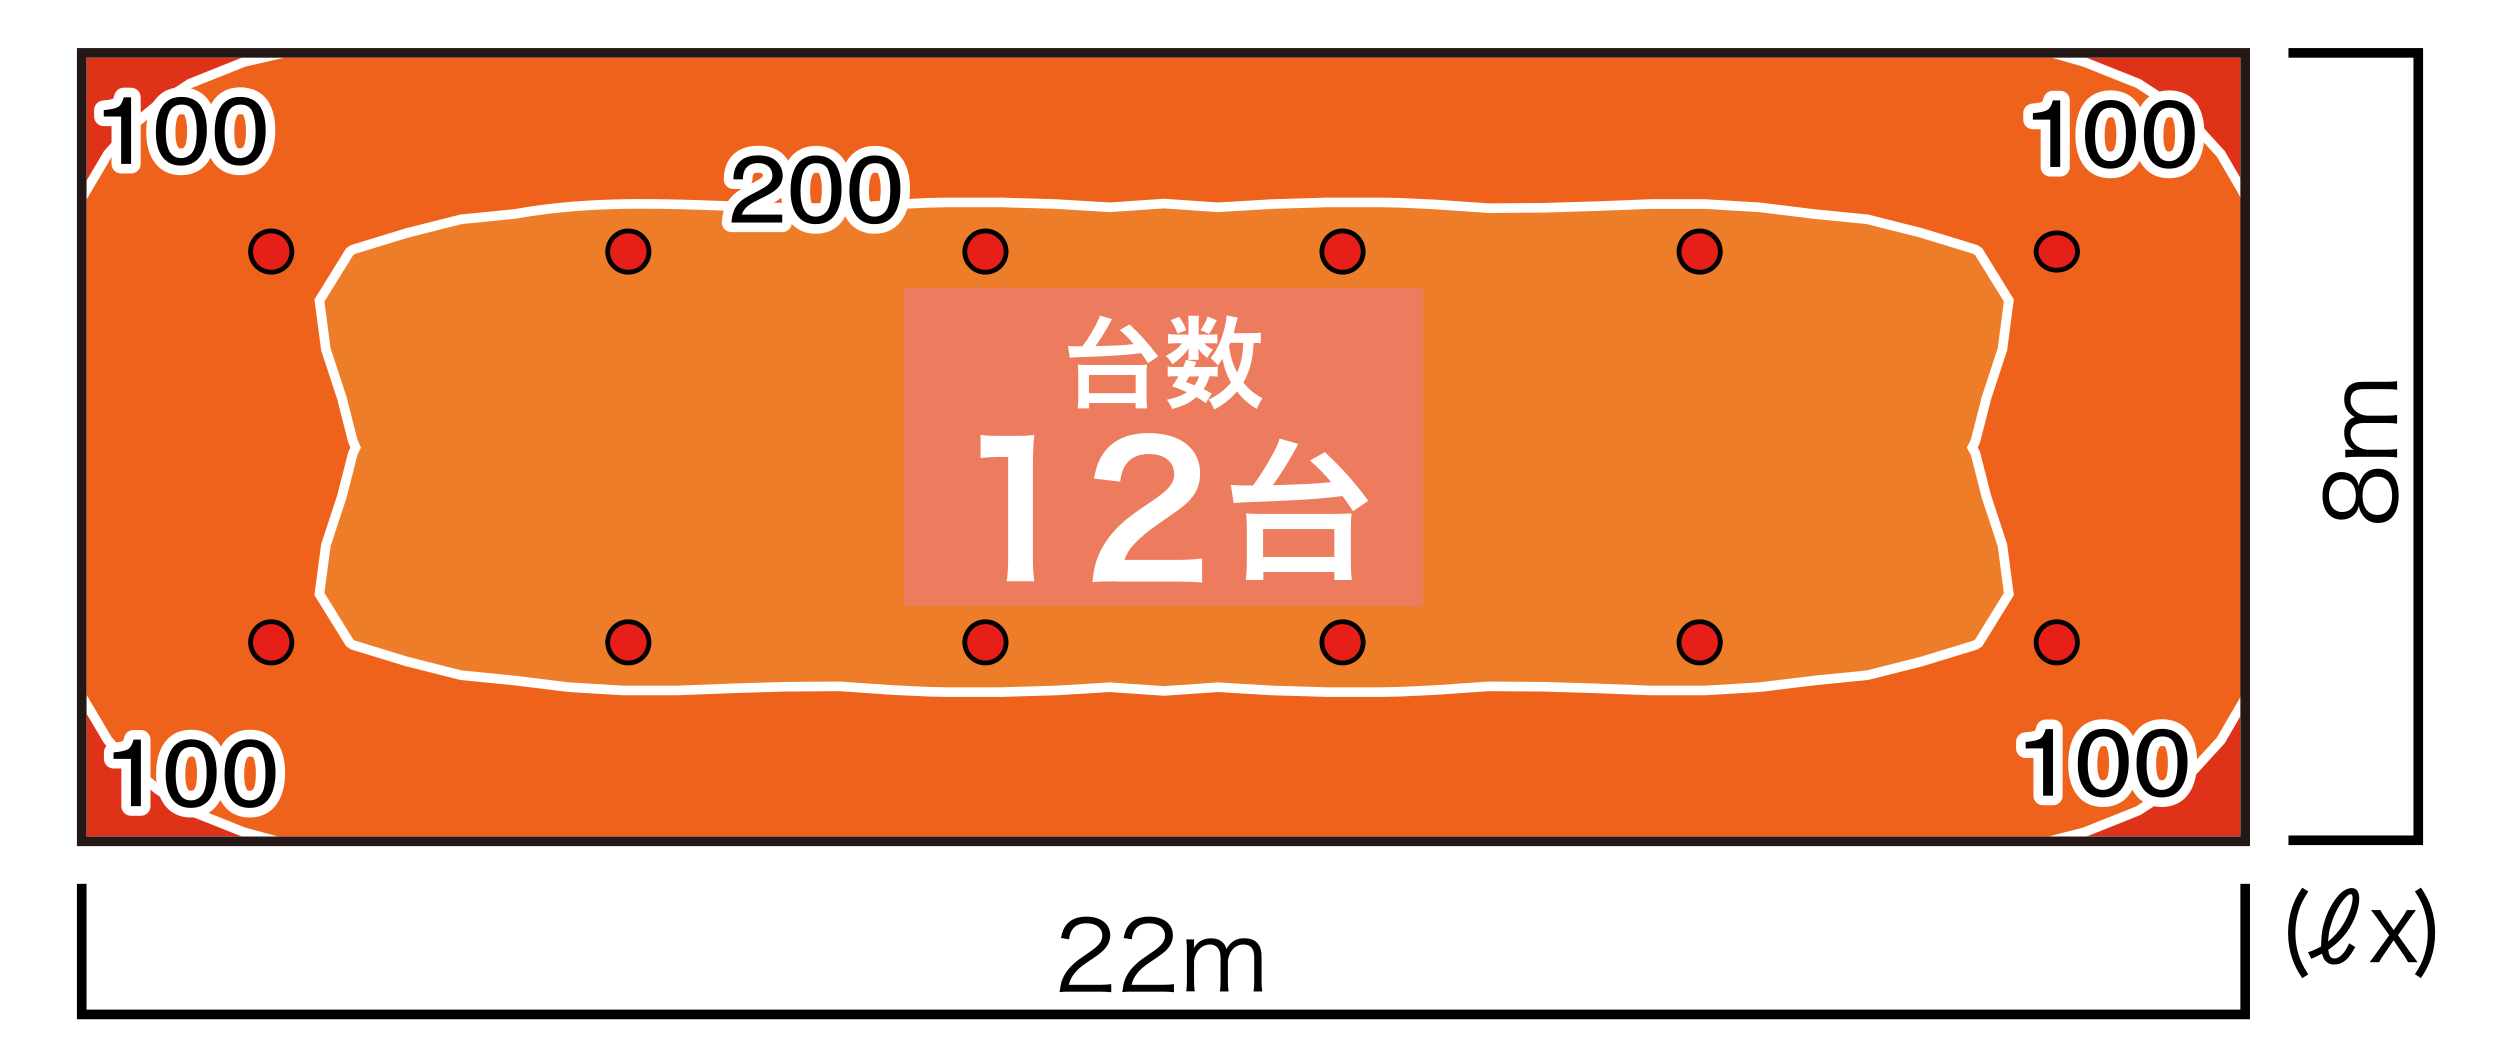
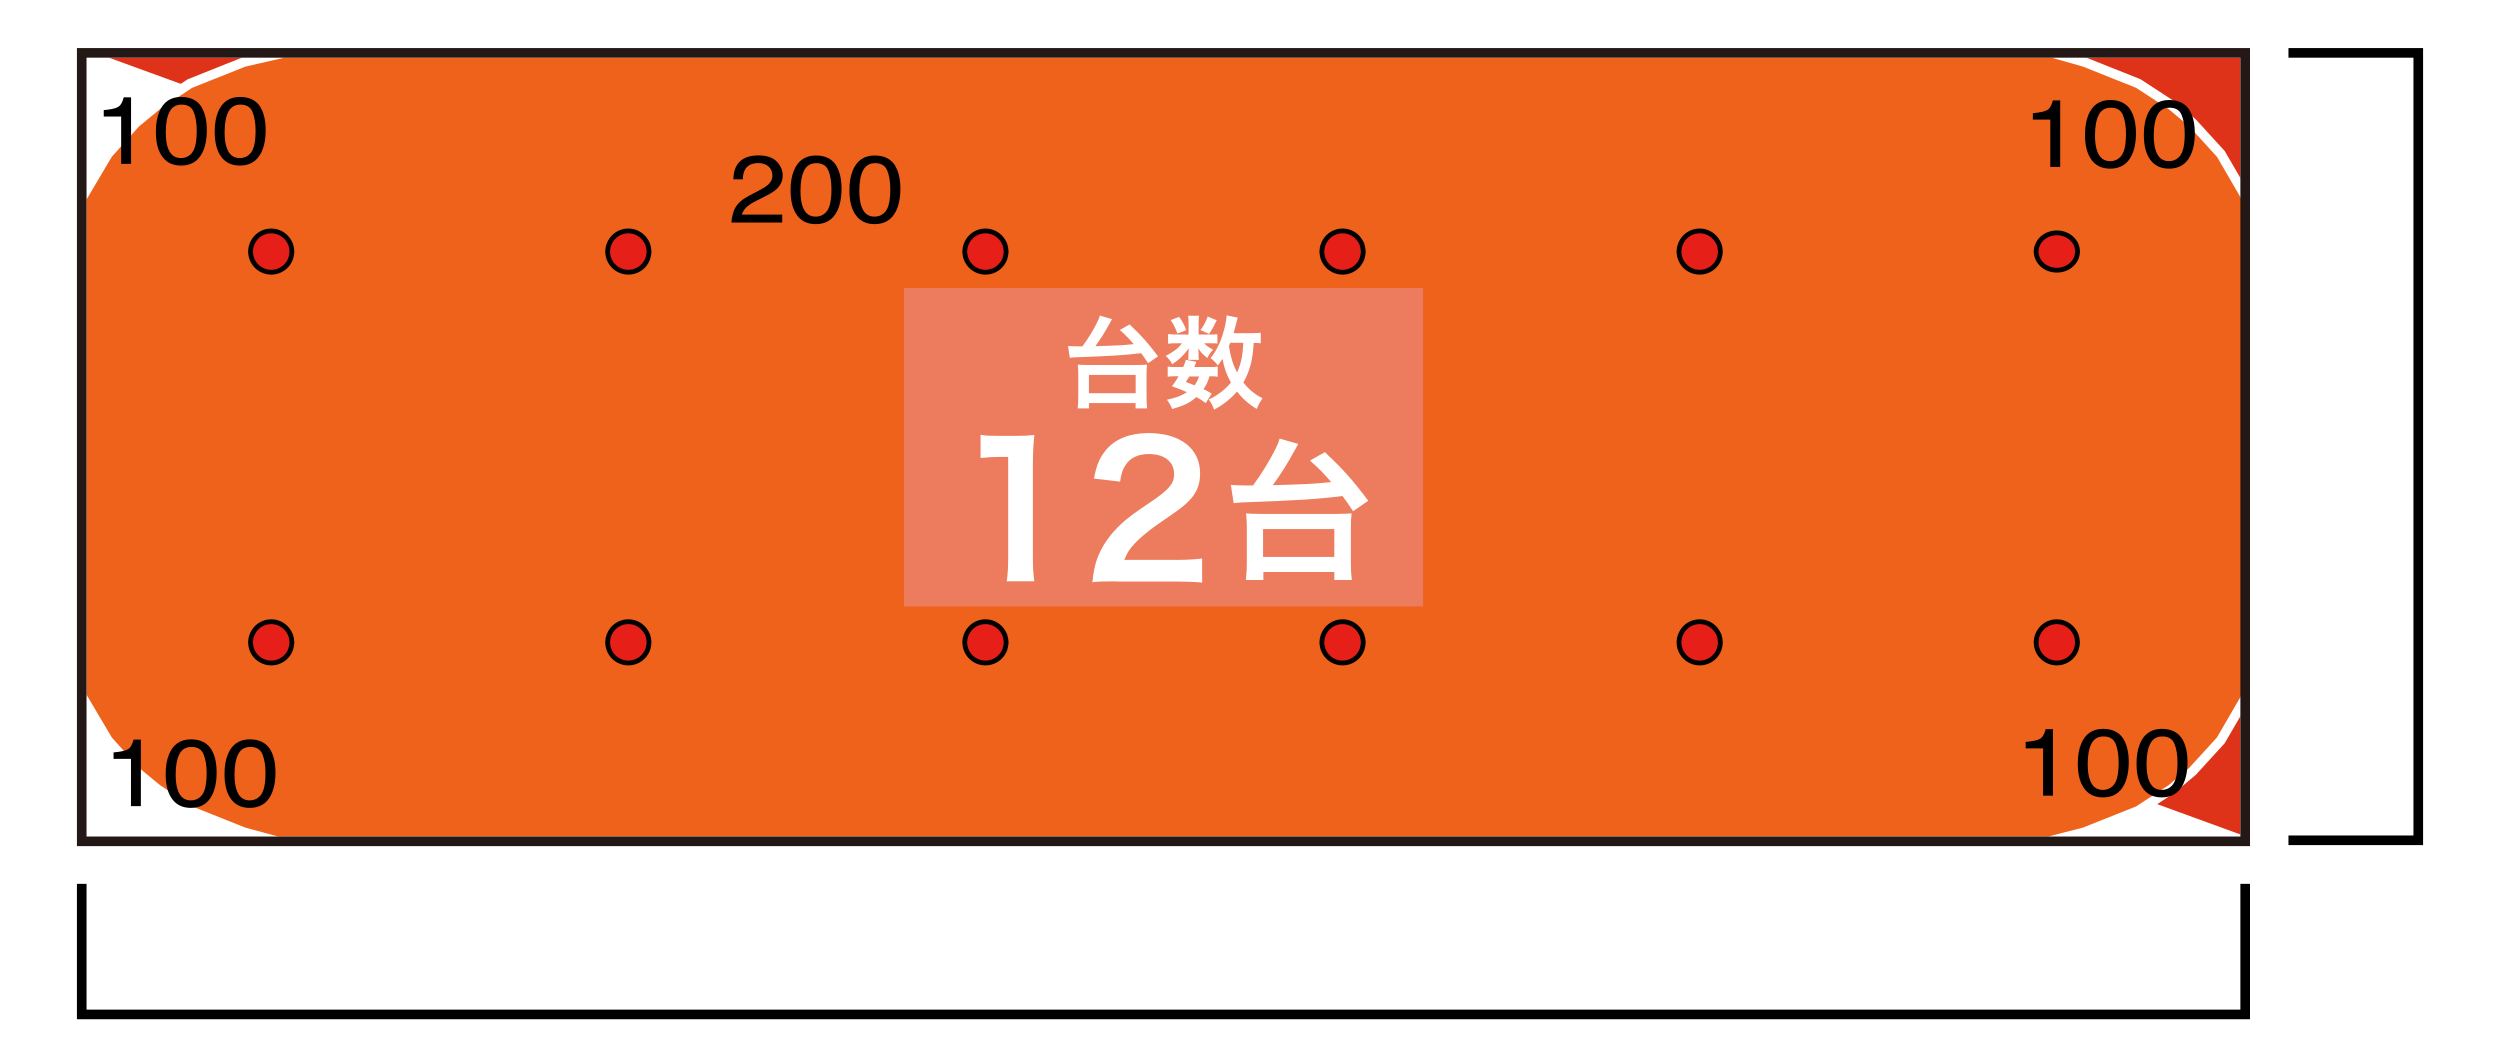
<svg xmlns="http://www.w3.org/2000/svg" viewBox="0 0 260 110">
  <defs>
    <style>.c{stroke:#fff;stroke-linecap:round;stroke-linejoin:round;stroke-width:2px}.c,.h{fill:#fff}.i,.j{stroke:#000}.i{fill:#e61f19;stroke-width:.5px}.j{fill:none}</style>
  </defs>
  <g style="isolation:isolate">
    <g id="a">
      <path d="M0 0h260v110H0z" class="h" />
-       <path d="M8.5 5.5h225v82H8.5z" style="fill:#de3219;stroke-miterlimit:10;stroke:#fff" />
+       <path d="M8.5 5.5h225v82z" style="fill:#de3219;stroke-miterlimit:10;stroke:#fff" />
      <path d="m213.43 5.5 3.34.95 5.62 2.24 3.43 2.24 2.2 1.85 2.95 3.23 2.67 4.6v51.78l-2.67 4.6-2.95 3.23-2.2 1.85-3.43 2.24-5.62 2.24-3.7.95H28.88l-3.51-.95-5.62-2.24-3.39-2.24-2.24-1.85-2.9-3.23-2.72-4.6V20.61l2.72-4.6 2.9-3.23 2.24-1.85 3.39-2.24 5.62-2.24 4.14-.95h183.92z" style="stroke-miterlimit:10;stroke:#fff;fill:#ee621c" />
-       <path d="m96.57 21.09 2-.04h5.62l1.19.04 4.43.13 5.62.34 5.62-.39 5.62.39 5.67-.34 4.43-.13 1.19-.04h5.62l2 .04 3.62.17 5.62.39 5.62-.04 5.62-.17 5.62-.22h5.62l5.67.34 5.62.69 5.62.56 5.62 1.42 5.62 1.72.33.22 3.14 5.08-.67 5.08-1.67 5.08-1.14 4.48-.33.65.33.6 1.14 4.48 1.67 5.08.67 5.08-3.14 5.08-.33.22-5.62 1.72-5.62 1.42-5.62.56-5.62.69-5.67.34h-5.62l-5.62-.22-5.62-.17-5.62-.04-5.62.39-3.62.17-2 .04h-5.62l-1.19-.04-4.43-.13-5.67-.34-5.62.39-5.62-.39-5.62.34-4.43.13-1.19.04h-5.62l-2-.04-3.62-.17-5.62-.39-5.62.04-5.67.17-5.62.22H64.8l-5.62-.34-5.62-.69-5.62-.56-5.62-1.42-5.62-1.72-.33-.22-3.15-5.08.67-5.08 1.67-5.08 1.14-4.48.29-.6-.29-.65-1.14-4.48-1.67-5.08-.67-5.08 3.15-5.08.33-.22 5.62-1.72 5.62-1.42 5.62-.56c13.62-2.44 26.07.34 39.41-.99l3.62-.17Z" style="fill:#ee7d2a;stroke-miterlimit:10;stroke:#fff" />
      <path d="m30.36 26.17-.04-.38-.09-.36c-.84-2.05-3.67-1.81-4.14.36l-.04.38.04.36a2.15 2.15 0 0 0 4.14.36l.09-.36.04-.36ZM67.5 26.17l-.04-.38-.09-.36c-.84-2.05-3.67-1.81-4.14.36l-.04.38.04.36a2.15 2.15 0 0 0 4.14.36l.09-.36.04-.36ZM104.64 26.17l-.04-.38-.09-.36c-.84-2.05-3.67-1.81-4.14.36l-.04.38.04.36a2.15 2.15 0 0 0 4.14.36l.09-.36.04-.36ZM141.78 26.17l-.04-.38-.09-.36c-.84-2.05-3.67-1.81-4.14.36l-.04.38.04.36a2.15 2.15 0 0 0 4.14.36l.09-.36.04-.36ZM178.92 26.17l-.04-.38-.09-.36c-.84-2.05-3.67-1.81-4.14.36l-.04.38.04.36a2.15 2.15 0 0 0 4.14.36l.09-.36.04-.36ZM216.07 26.16l-.04-.34-.09-.33c-.84-1.85-3.68-1.63-4.15.33l-.04.34.04.33c.45 1.97 3.32 2.19 4.15.33l.09-.33.04-.33ZM30.36 66.81l-.04-.38-.09-.36c-.84-2.05-3.67-1.81-4.14.36l-.04.38.04.36a2.15 2.15 0 0 0 4.14.36l.09-.36.04-.36ZM67.5 66.81l-.04-.38-.09-.36c-.84-2.05-3.67-1.81-4.14.36l-.04.38.04.36a2.15 2.15 0 0 0 4.14.36l.09-.36.04-.36ZM104.64 66.81l-.04-.38-.09-.36c-.84-2.05-3.67-1.81-4.14.36l-.04.38.04.36a2.15 2.15 0 0 0 4.14.36l.09-.36.04-.36ZM141.78 66.81l-.04-.38-.09-.36c-.84-2.05-3.67-1.81-4.14.36l-.04.38.04.36a2.15 2.15 0 0 0 4.14.36l.09-.36.04-.36ZM178.92 66.81l-.04-.38-.09-.36c-.84-2.05-3.67-1.81-4.14.36l-.04.38.04.36a2.15 2.15 0 0 0 4.14.36l.09-.36.04-.36ZM216.06 66.81l-.04-.38-.09-.36c-.84-2.05-3.67-1.81-4.14.36l-.04.38.04.36a2.15 2.15 0 0 0 4.14.36l.09-.36.04-.36Z" class="i" />
-       <path d="M10.79 12.12v-.67c.7-.06 1.19-.16 1.46-.31.28-.14.48-.48.62-1.02h.76v6.92H12.6v-4.92h-1.81ZM20.99 11.2c.34.57.52 1.36.52 2.35 0 .94-.16 1.73-.47 2.34-.45.89-1.19 1.33-2.21 1.33-.92 0-1.61-.36-2.06-1.09-.38-.6-.56-1.42-.56-2.44 0-.79.11-1.47.34-2.03.42-1.05 1.19-1.58 2.29-1.58 1 0 1.72.37 2.16 1.11Zm-.98 4.63c.3-.4.45-1.15.45-2.24 0-.79-.11-1.44-.32-1.95s-.63-.76-1.25-.76c-.57 0-.99.24-1.25.73s-.4 1.2-.4 2.14c0 .71.08 1.28.25 1.71.26.66.7.98 1.32.98.5 0 .9-.2 1.2-.6ZM27.11 11.2c.34.57.52 1.36.52 2.35 0 .94-.16 1.73-.47 2.34-.45.89-1.19 1.33-2.21 1.33-.92 0-1.61-.36-2.06-1.09-.38-.6-.56-1.42-.56-2.44 0-.79.11-1.47.34-2.03.42-1.05 1.19-1.58 2.29-1.58 1 0 1.72.37 2.16 1.11Zm-.98 4.63c.3-.4.45-1.15.45-2.24 0-.79-.11-1.44-.32-1.95s-.63-.76-1.25-.76c-.57 0-.99.24-1.25.73s-.4 1.2-.4 2.14c0 .71.08 1.28.25 1.71.26.66.7.98 1.32.98.5 0 .9-.2 1.2-.6ZM11.81 78.92v-.67c.7-.06 1.19-.16 1.46-.31.28-.14.48-.48.62-1.02h.76v6.92h-1.03v-4.92h-1.81ZM22.01 78c.34.57.52 1.36.52 2.35 0 .94-.16 1.72-.47 2.34-.45.89-1.19 1.33-2.21 1.33-.92 0-1.61-.36-2.06-1.09-.38-.6-.56-1.42-.56-2.43 0-.79.11-1.47.34-2.03.42-1.05 1.19-1.58 2.29-1.58 1 0 1.72.37 2.16 1.11Zm-.97 4.63c.3-.4.45-1.15.45-2.24 0-.79-.11-1.44-.32-1.95-.22-.51-.63-.76-1.25-.76-.57 0-.99.24-1.25.73s-.4 1.2-.4 2.14c0 .71.08 1.28.25 1.71.26.66.7.98 1.32.98.5 0 .9-.2 1.2-.6ZM28.13 78c.34.57.52 1.36.52 2.35 0 .94-.16 1.72-.47 2.34-.45.89-1.19 1.33-2.21 1.33-.92 0-1.61-.36-2.06-1.09-.38-.6-.56-1.42-.56-2.43 0-.79.11-1.47.34-2.03.42-1.05 1.19-1.58 2.29-1.58 1 0 1.72.37 2.16 1.11Zm-.97 4.63c.3-.4.45-1.15.45-2.24 0-.79-.11-1.44-.32-1.95-.22-.51-.63-.76-1.25-.76-.57 0-.99.24-1.25.73s-.4 1.2-.4 2.14c0 .71.08 1.28.25 1.71.26.66.7.98 1.32.98.5 0 .9-.2 1.2-.6ZM210.67 77.83v-.67c.7-.06 1.19-.16 1.46-.31.28-.14.48-.48.62-1.02h.76v6.92h-1.03v-4.92h-1.81ZM220.87 76.91c.34.57.52 1.36.52 2.35 0 .94-.16 1.72-.47 2.34-.45.89-1.19 1.33-2.21 1.33-.92 0-1.61-.36-2.06-1.09-.38-.6-.56-1.42-.56-2.43 0-.79.11-1.47.34-2.03.42-1.05 1.19-1.58 2.29-1.58 1 0 1.71.37 2.16 1.11Zm-.98 4.63c.3-.4.45-1.15.45-2.24 0-.79-.11-1.44-.32-1.95-.21-.51-.63-.76-1.25-.76-.57 0-.99.24-1.25.73s-.4 1.2-.4 2.14c0 .71.08 1.28.25 1.71.26.66.7.98 1.32.98.5 0 .9-.2 1.2-.6ZM226.98 76.91c.34.57.52 1.36.52 2.35 0 .94-.16 1.72-.47 2.34-.45.89-1.19 1.33-2.21 1.33-.92 0-1.61-.36-2.06-1.09-.38-.6-.56-1.42-.56-2.43 0-.79.11-1.47.34-2.03.42-1.05 1.19-1.58 2.29-1.58 1 0 1.71.37 2.16 1.11Zm-.97 4.63c.3-.4.45-1.15.45-2.24 0-.79-.11-1.44-.32-1.95-.21-.51-.63-.76-1.25-.76-.57 0-.99.24-1.25.73s-.4 1.2-.4 2.14c0 .71.08 1.28.25 1.71.26.66.7.98 1.32.98.5 0 .9-.2 1.2-.6ZM211.42 12.44v-.67c.7-.06 1.19-.16 1.46-.31.28-.14.48-.48.62-1.02h.76v6.92h-1.03v-4.92h-1.81ZM221.62 11.52c.34.57.52 1.36.52 2.35 0 .94-.16 1.73-.47 2.34-.45.89-1.19 1.33-2.21 1.33-.92 0-1.61-.36-2.06-1.09-.38-.6-.56-1.42-.56-2.44 0-.79.11-1.47.34-2.03.42-1.05 1.19-1.58 2.29-1.58 1 0 1.71.37 2.16 1.11Zm-.97 4.63c.3-.4.45-1.15.45-2.24 0-.79-.11-1.44-.32-1.95-.21-.51-.63-.76-1.25-.76-.57 0-.99.24-1.25.73s-.4 1.2-.4 2.14c0 .71.08 1.28.25 1.71.26.66.7.98 1.32.98.5 0 .9-.2 1.2-.6ZM227.74 11.52c.34.57.52 1.36.52 2.35 0 .94-.16 1.73-.47 2.34-.45.89-1.19 1.33-2.21 1.33-.92 0-1.61-.36-2.06-1.09-.38-.6-.56-1.42-.56-2.44 0-.79.11-1.47.34-2.03.42-1.05 1.19-1.58 2.29-1.58 1 0 1.71.37 2.16 1.11Zm-.98 4.63c.3-.4.45-1.15.45-2.24 0-.79-.11-1.44-.32-1.95-.21-.51-.63-.76-1.25-.76-.57 0-.99.24-1.25.73s-.4 1.2-.4 2.14c0 .71.08 1.28.25 1.71.26.66.7.98 1.32.98.5 0 .9-.2 1.2-.6ZM76.5 21.57c.24-.44.7-.85 1.39-1.21l1.03-.54c.46-.24.79-.45.97-.62.29-.27.44-.58.44-.92 0-.4-.13-.73-.4-.96-.27-.24-.63-.36-1.07-.36-.66 0-1.12.23-1.38.68-.14.24-.21.58-.23 1.01h-.98c.01-.6.13-1.1.37-1.48.42-.67 1.16-1.01 2.22-1.01.88 0 1.52.22 1.93.65.41.43.61.91.61 1.44 0 .56-.22 1.03-.65 1.43-.25.23-.7.51-1.35.83l-.74.37c-.35.17-.63.34-.83.5-.36.28-.58.59-.68.94h4.2v.82h-5.28c.04-.6.17-1.12.41-1.56ZM87 17.29c.34.57.52 1.36.52 2.35 0 .94-.16 1.73-.47 2.34-.45.89-1.19 1.33-2.21 1.33-.92 0-1.61-.36-2.06-1.09-.38-.6-.56-1.42-.56-2.44 0-.79.11-1.47.34-2.03.42-1.05 1.19-1.58 2.29-1.58 1 0 1.72.37 2.16 1.11Zm-.98 4.63c.3-.4.45-1.15.45-2.24 0-.79-.11-1.44-.32-1.95s-.63-.76-1.25-.76c-.57 0-.99.24-1.25.73s-.4 1.2-.4 2.14c0 .71.08 1.28.25 1.71.26.66.7.98 1.32.98.5 0 .9-.2 1.2-.6ZM93.12 17.29c.34.57.52 1.36.52 2.35 0 .94-.16 1.73-.47 2.34-.45.89-1.19 1.33-2.21 1.33-.92 0-1.61-.36-2.06-1.09-.38-.6-.56-1.42-.56-2.44 0-.79.11-1.47.34-2.03.42-1.05 1.19-1.58 2.29-1.58 1 0 1.72.37 2.16 1.11Zm-.98 4.63c.3-.4.45-1.15.45-2.24 0-.79-.11-1.44-.32-1.95s-.63-.76-1.25-.76c-.57 0-.99.24-1.25.73s-.4 1.2-.4 2.14c0 .71.08 1.28.25 1.71.26.66.7.98 1.32.98.5 0 .9-.2 1.2-.6Z" class="c" />
      <path d="M10.79 12.12v-.67c.7-.06 1.19-.16 1.46-.31.28-.14.48-.48.62-1.02h.76v6.92H12.6v-4.92h-1.81ZM20.99 11.2c.34.57.52 1.36.52 2.35 0 .94-.16 1.73-.47 2.34-.45.89-1.19 1.33-2.21 1.33-.92 0-1.61-.36-2.06-1.09-.38-.6-.56-1.42-.56-2.44 0-.79.11-1.47.34-2.03.42-1.05 1.19-1.58 2.29-1.58 1 0 1.72.37 2.16 1.11Zm-.98 4.63c.3-.4.45-1.15.45-2.24 0-.79-.11-1.44-.32-1.95s-.63-.76-1.25-.76c-.57 0-.99.24-1.25.73s-.4 1.2-.4 2.14c0 .71.08 1.28.25 1.71.26.66.7.98 1.32.98.5 0 .9-.2 1.2-.6ZM27.11 11.2c.34.57.52 1.36.52 2.35 0 .94-.16 1.73-.47 2.34-.45.89-1.19 1.33-2.21 1.33-.92 0-1.61-.36-2.06-1.09-.38-.6-.56-1.42-.56-2.44 0-.79.11-1.47.34-2.03.42-1.05 1.19-1.58 2.29-1.58 1 0 1.72.37 2.16 1.11Zm-.98 4.63c.3-.4.45-1.15.45-2.24 0-.79-.11-1.44-.32-1.95s-.63-.76-1.25-.76c-.57 0-.99.24-1.25.73s-.4 1.2-.4 2.14c0 .71.08 1.28.25 1.71.26.66.7.98 1.32.98.5 0 .9-.2 1.2-.6ZM11.81 78.92v-.67c.7-.06 1.19-.16 1.46-.31.28-.14.48-.48.62-1.02h.76v6.92h-1.03v-4.92h-1.81ZM22.01 78c.34.57.52 1.36.52 2.35 0 .94-.16 1.72-.47 2.34-.45.89-1.19 1.33-2.21 1.33-.92 0-1.61-.36-2.06-1.09-.38-.6-.56-1.42-.56-2.43 0-.79.11-1.47.34-2.03.42-1.05 1.19-1.58 2.29-1.58 1 0 1.72.37 2.16 1.11Zm-.97 4.63c.3-.4.45-1.15.45-2.24 0-.79-.11-1.44-.32-1.95-.22-.51-.63-.76-1.25-.76-.57 0-.99.24-1.25.73s-.4 1.2-.4 2.14c0 .71.08 1.28.25 1.71.26.66.7.98 1.32.98.5 0 .9-.2 1.2-.6ZM28.13 78c.34.57.52 1.36.52 2.35 0 .94-.16 1.72-.47 2.34-.45.89-1.19 1.33-2.21 1.33-.92 0-1.61-.36-2.06-1.09-.38-.6-.56-1.42-.56-2.43 0-.79.11-1.47.34-2.03.42-1.05 1.19-1.58 2.29-1.58 1 0 1.72.37 2.16 1.11Zm-.97 4.63c.3-.4.45-1.15.45-2.24 0-.79-.11-1.44-.32-1.95-.22-.51-.63-.76-1.25-.76-.57 0-.99.24-1.25.73s-.4 1.2-.4 2.14c0 .71.08 1.28.25 1.71.26.66.7.98 1.32.98.5 0 .9-.2 1.2-.6ZM210.67 77.83v-.67c.7-.06 1.19-.16 1.46-.31.28-.14.48-.48.62-1.02h.76v6.92h-1.03v-4.92h-1.81ZM220.87 76.91c.34.57.52 1.36.52 2.35 0 .94-.16 1.72-.47 2.34-.45.89-1.19 1.33-2.21 1.33-.92 0-1.61-.36-2.06-1.09-.38-.6-.56-1.42-.56-2.43 0-.79.11-1.47.34-2.03.42-1.05 1.19-1.58 2.29-1.58 1 0 1.71.37 2.16 1.11Zm-.98 4.63c.3-.4.45-1.15.45-2.24 0-.79-.11-1.44-.32-1.95-.21-.51-.63-.76-1.25-.76-.57 0-.99.24-1.25.73s-.4 1.2-.4 2.14c0 .71.08 1.28.25 1.71.26.66.7.98 1.32.98.5 0 .9-.2 1.2-.6ZM226.98 76.91c.34.57.52 1.36.52 2.35 0 .94-.16 1.72-.47 2.34-.45.89-1.19 1.33-2.21 1.33-.92 0-1.61-.36-2.06-1.09-.38-.6-.56-1.42-.56-2.43 0-.79.11-1.47.34-2.03.42-1.05 1.19-1.58 2.29-1.58 1 0 1.71.37 2.16 1.11Zm-.97 4.63c.3-.4.45-1.15.45-2.24 0-.79-.11-1.44-.32-1.95-.21-.51-.63-.76-1.25-.76-.57 0-.99.24-1.25.73s-.4 1.2-.4 2.14c0 .71.08 1.28.25 1.71.26.66.7.98 1.32.98.5 0 .9-.2 1.2-.6ZM211.42 12.44v-.67c.7-.06 1.19-.16 1.46-.31.28-.14.48-.48.62-1.02h.76v6.92h-1.03v-4.92h-1.81ZM221.62 11.52c.34.57.52 1.36.52 2.35 0 .94-.16 1.73-.47 2.34-.45.89-1.19 1.33-2.21 1.33-.92 0-1.61-.36-2.06-1.09-.38-.6-.56-1.42-.56-2.44 0-.79.11-1.47.34-2.03.42-1.05 1.19-1.58 2.29-1.58 1 0 1.71.37 2.16 1.11Zm-.97 4.63c.3-.4.45-1.15.45-2.24 0-.79-.11-1.44-.32-1.95-.21-.51-.63-.76-1.25-.76-.57 0-.99.24-1.25.73s-.4 1.2-.4 2.14c0 .71.08 1.28.25 1.71.26.66.7.98 1.32.98.5 0 .9-.2 1.2-.6ZM227.74 11.52c.34.57.52 1.36.52 2.35 0 .94-.16 1.73-.47 2.34-.45.89-1.19 1.33-2.21 1.33-.92 0-1.61-.36-2.06-1.09-.38-.6-.56-1.42-.56-2.44 0-.79.11-1.47.34-2.03.42-1.05 1.19-1.58 2.29-1.58 1 0 1.71.37 2.16 1.11Zm-.98 4.63c.3-.4.45-1.15.45-2.24 0-.79-.11-1.44-.32-1.95-.21-.51-.63-.76-1.25-.76-.57 0-.99.24-1.25.73s-.4 1.2-.4 2.14c0 .71.08 1.28.25 1.71.26.66.7.98 1.32.98.5 0 .9-.2 1.2-.6ZM76.5 21.57c.24-.44.7-.85 1.39-1.21l1.03-.54c.46-.24.79-.45.97-.62.29-.27.44-.58.44-.92 0-.4-.13-.73-.4-.96-.27-.24-.63-.36-1.07-.36-.66 0-1.12.23-1.38.68-.14.24-.21.58-.23 1.01h-.98c.01-.6.13-1.1.37-1.48.42-.67 1.16-1.01 2.22-1.01.88 0 1.52.22 1.93.65.41.43.61.91.61 1.44 0 .56-.22 1.03-.65 1.43-.25.23-.7.51-1.35.83l-.74.37c-.35.17-.63.34-.83.5-.36.28-.58.59-.68.94h4.2v.82h-5.28c.04-.6.17-1.12.41-1.56ZM87 17.29c.34.57.52 1.36.52 2.35 0 .94-.16 1.73-.47 2.34-.45.89-1.19 1.33-2.21 1.33-.92 0-1.61-.36-2.06-1.09-.38-.6-.56-1.42-.56-2.44 0-.79.11-1.47.34-2.03.42-1.05 1.19-1.58 2.29-1.58 1 0 1.72.37 2.16 1.11Zm-.98 4.63c.3-.4.45-1.15.45-2.24 0-.79-.11-1.44-.32-1.95s-.63-.76-1.25-.76c-.57 0-.99.24-1.25.73s-.4 1.2-.4 2.14c0 .71.08 1.28.25 1.71.26.66.7.98 1.32.98.5 0 .9-.2 1.2-.6ZM93.12 17.29c.34.57.52 1.36.52 2.35 0 .94-.16 1.73-.47 2.34-.45.89-1.19 1.33-2.21 1.33-.92 0-1.61-.36-2.06-1.09-.38-.6-.56-1.42-.56-2.44 0-.79.11-1.47.34-2.03.42-1.05 1.19-1.58 2.29-1.58 1 0 1.72.37 2.16 1.11Zm-.98 4.63c.3-.4.45-1.15.45-2.24 0-.79-.11-1.44-.32-1.95s-.63-.76-1.25-.76c-.57 0-.99.24-1.25.73s-.4 1.2-.4 2.14c0 .71.08 1.28.25 1.71.26.66.7.98 1.32.98.5 0 .9-.2 1.2-.6Z" />
      <path d="M94.01 29.95H148v33.11H94.01z" style="fill:#ed7b5d;mix-blend-mode:multiply;isolation:isolate" />
      <path d="M111.07 35.98c.21.02.62.04 1.04.04h.46c.57-.76 1.19-1.77 1.55-2.53.18-.37.2-.44.26-.67l1.27.37q-.06.12-.22.4c-.49.91-.98 1.68-1.51 2.41 2.29-.06 2.73-.08 3.99-.21-.54-.62-.8-.89-1.45-1.47l1.02-.58c1.24 1.18 1.9 1.91 2.96 3.32l-1.04.71c-.35-.52-.46-.69-.72-1.04-1.81.22-3.16.3-6.81.43-.24.01-.38.02-.61.05l-.19-1.24Zm1.01 6.49c.04-.4.06-.72.06-1.2V38.9c0-.39-.02-.68-.05-.98q.22.03 1.09.04h5.01q.87-.01 1.1-.04c-.04.3-.05.55-.05.98v2.37c0 .49.02.83.06 1.2h-1.2v-.55h-4.84v.55h-1.19Zm1.17-1.58h4.86v-1.9h-4.86v1.9ZM125.94 34.79c.31 0 .55-.01.67-.03v.97c-.16-.02-.35-.03-.67-.03h-.7c.19.23.41.39.92.67-.28.3-.33.37-.61.86-.53-.44-.67-.6-.93-1 .02.22.03.35.03.43v.38c0 .14.01.26.04.39h-1.12c.02-.12.03-.23.03-.35v-.4c0-.09.01-.26.03-.45-.57.77-.9 1.09-1.71 1.65-.23-.39-.35-.54-.68-.87.84-.43 1.33-.81 1.68-1.31h-.57c-.38 0-.64.01-.87.05v-1.01c.24.04.48.05.88.05h1.25v-1.24c0-.33-.01-.5-.05-.71h1.14c-.03.2-.04.38-.04.69v1.26h1.28Zm-.54 7.14c-.39-.3-.54-.4-.98-.64-.66.6-1.28.9-2.51 1.25-.16-.37-.31-.65-.55-.97.95-.2 1.5-.41 2.08-.78-.53-.23-.81-.35-1.55-.62.34-.46.43-.6.68-1.04h-.3c-.38 0-.59.01-.83.05v-1.06c.23.04.44.05.83.05h.79c.1-.24.15-.37.27-.75l1.09.21c-.09.26-.14.34-.22.54h1.66c.37 0 .58-.01.78-.05v1.06c-.22-.04-.4-.05-.85-.05-.21.66-.3.88-.63 1.34.42.2.49.24.85.47l-.61.98Zm-2.77-8.98c.4.58.53.83.74 1.39l-.92.35c-.21-.59-.38-.91-.7-1.4l.89-.34Zm1.07 6.19c-.15.25-.18.3-.37.59.44.16.58.21.89.35.22-.29.37-.57.47-.93h-1Zm2.84-5.83c-.4.81-.47.93-.8 1.42l-.89-.4c.34-.46.57-.89.75-1.41l.94.39Zm4.57 2.39c-.21-.03-.33-.03-.73-.04-.08 1.74-.41 2.97-1.07 4.12.57.72 1.18 1.23 2 1.64-.24.33-.42.65-.61 1.11-.79-.46-1.5-1.09-2.05-1.81-.67.77-1.47 1.41-2.38 1.88-.21-.55-.3-.71-.57-1.05.45-.22.59-.29.83-.45.61-.4 1.08-.82 1.49-1.31-.49-.89-.69-1.47-.88-2.47-.19.29-.26.4-.48.69-.23-.3-.46-.54-.76-.76.65-.82 1.09-1.75 1.42-3.02.14-.49.24-1.12.25-1.43l1.15.23c-.04.13-.06.22-.15.58-.06.27-.16.63-.27 1.04h1.83c.5 0 .73-.01.99-.05v1.1Zm-3.16-.05-.14.33c.17 1.12.39 1.87.84 2.76.41-.88.6-1.77.65-3.09h-1.35ZM104.7 60.46c.11-.74.15-1.48.15-2.47V47.52h-.91c-.7 0-1.25.04-1.96.11v-2.41c.59.1 1.01.11 1.9.11h1.75c.97 0 1.25-.02 1.94-.09-.11 1.12-.15 1.99-.15 3.13v9.61c0 1.01.04 1.69.15 2.47h-2.87ZM116.06 60.46c-1.48 0-1.79.02-2.45.09.11-1.08.25-1.75.49-2.43.51-1.39 1.37-2.6 2.6-3.72.66-.59 1.23-1.03 3.13-2.3 1.75-1.2 2.28-1.82 2.28-2.79 0-1.29-1.01-2.09-2.62-2.09-1.1 0-1.94.38-2.41 1.12-.32.46-.46.87-.59 1.75l-2.72-.32c.27-1.44.61-2.22 1.31-3.04.95-1.1 2.45-1.69 4.35-1.69 3.32 0 5.38 1.6 5.38 4.2 0 1.25-.42 2.17-1.35 3.04-.53.49-.72.65-3.19 2.34-.84.59-1.79 1.39-2.26 1.9-.57.61-.8.99-1.08 1.71h5.32c1.2 0 2.15-.06 2.77-.15v2.51c-.89-.08-1.65-.11-2.87-.11h-6.1ZM128.03 50.43c.32.03.94.06 1.58.06h.7c.86-1.15 1.81-2.71 2.37-3.86.27-.56.3-.67.4-1.02l1.94.56-.34.61c-.75 1.39-1.49 2.56-2.31 3.68 3.49-.1 4.16-.13 6.08-.32-.82-.94-1.22-1.36-2.21-2.24l1.55-.88c1.89 1.79 2.9 2.91 4.51 5.06l-1.58 1.09c-.53-.8-.7-1.06-1.1-1.58-2.75.34-4.82.46-10.39.66-.37.02-.58.03-.93.08l-.29-1.89Zm1.54 9.89c.06-.61.1-1.1.1-1.82v-3.62c0-.59-.03-1.04-.08-1.49q.34.05 1.67.06h7.63q1.33-.02 1.68-.06c-.06.46-.08.83-.08 1.49v3.62c0 .75.03 1.26.1 1.82h-1.82v-.83h-7.38v.83h-1.81Zm1.79-2.4h7.41v-2.9h-7.41v2.9Z" class="h" />
-       <path d="M239.43 101.73c-.58-.89-.82-1.38-1.06-2.1-.27-.81-.41-1.68-.41-2.61s.14-1.8.41-2.61c.24-.71.48-1.2 1.06-2.09l.63.4c-.56.86-.78 1.32-1 2.03-.23.72-.34 1.48-.34 2.27s.11 1.56.34 2.28c.22.71.44 1.17 1 2.03l-.63.4Z" />
-       <path d="M244.96 98.48c-.54.95-.87 1.34-1.34 1.61-.27.15-.55.22-.91.22s-.67-.14-.89-.41c-.15-.17-.22-.34-.33-.72-.41.22-.66.34-1.11.54l-.35-.68c.59-.21.87-.33 1.36-.61.02-1.29.15-2.03.5-3.03.32-.9.87-1.82 1.41-2.38.42-.43.87-.66 1.3-.66.48 0 .76.39.76 1.08 0 .9-.39 2.07-1.02 3.09-.56.89-1.18 1.53-2.2 2.25.09.66.26.9.64.9.26 0 .52-.13.77-.38.29-.29.46-.55.76-1.2l.65.4Zm-1.26-2.35c.57-.94.97-2.03.97-2.7 0-.3-.06-.44-.2-.44-.3 0-.88.65-1.35 1.5-.31.57-.55 1.16-.73 1.8-.16.56-.17.58-.27 1.63.66-.53 1.14-1.08 1.58-1.79ZM250.44 100.07c-.14-.26-.24-.42-.45-.74l-1.06-1.54-1.11 1.63c-.16.22-.24.37-.39.65h-.99c.16-.2.43-.55.65-.88l1.39-1.93-1.29-1.81c-.06-.09-.14-.19-.6-.8h.98c.1.23.2.4.39.67l.98 1.42.97-1.42c.17-.25.3-.47.39-.67h.96c-.23.32-.44.59-.61.83l-1.26 1.78 1.32 1.85q.1.13.72.96h-.99Z" />
-       <path d="M251.78 92.31c.58.89.82 1.38 1.06 2.09.28.81.41 1.68.41 2.61s-.13 1.8-.41 2.61c-.24.72-.48 1.21-1.06 2.1l-.63-.4c.56-.86.78-1.32 1-2.03.23-.72.34-1.48.34-2.28s-.11-1.55-.34-2.27c-.22-.71-.44-1.17-1-2.03l.63-.4ZM111.3 103.13c-.63 0-.78.01-1.1.05.11-.79.14-.95.29-1.33.25-.63.67-1.19 1.3-1.73.35-.3.37-.31 1.53-1.11.99-.67 1.32-1.12 1.32-1.73 0-.76-.64-1.26-1.66-1.26-.66 0-1.15.22-1.45.65-.19.27-.28.51-.35 1.02l-.84-.14c.15-.72.3-1.08.63-1.45.45-.51 1.13-.77 2.01-.77 1.51 0 2.48.76 2.48 1.95 0 .51-.2 1-.59 1.43-.3.34-.56.53-1.7 1.3-.79.53-1.11.81-1.44 1.24-.31.41-.45.68-.57 1.17h3.19c.5 0 .84-.02 1.22-.07v.84c-.4-.04-.73-.06-1.23-.06h-3.04ZM117.82 103.13c-.63 0-.78.01-1.1.05.11-.79.14-.95.29-1.33.25-.63.67-1.19 1.3-1.73.35-.3.37-.31 1.53-1.11.99-.67 1.32-1.12 1.32-1.73 0-.76-.64-1.26-1.66-1.26-.66 0-1.15.22-1.45.65-.19.27-.28.51-.35 1.02l-.84-.14c.15-.72.3-1.08.63-1.45.45-.51 1.13-.77 2.01-.77 1.51 0 2.48.76 2.48 1.95 0 .51-.2 1-.59 1.43-.3.34-.56.53-1.7 1.3-.79.53-1.11.81-1.44 1.24-.31.41-.45.68-.57 1.17h3.19c.5 0 .84-.02 1.22-.07v.84c-.4-.04-.73-.06-1.23-.06h-3.04ZM123.37 103.13c.05-.36.07-.66.07-1.14v-3.15c0-.5-.02-.77-.07-1.14h.81v.55s0 .17-.02.36c.09-.17.18-.29.38-.5.34-.34.83-.52 1.41-.52s.99.17 1.29.51c.15.16.21.28.31.58.47-.77 1.01-1.1 1.85-1.1.66 0 1.16.21 1.46.61.24.32.34.71.34 1.31v2.48c0 .5.02.77.07 1.13h-.9c.06-.37.07-.6.07-1.14V99.6c0-.96-.35-1.37-1.15-1.37-.5 0-.97.27-1.26.73-.19.29-.33.73-.33 1.04v1.98c0 .5.02.78.07 1.13h-.9c.05-.36.07-.62.07-1.14V99.6c0-.89-.4-1.37-1.12-1.37-.52 0-1 .28-1.31.76-.18.27-.33.74-.33 1v1.97c0 .46.02.73.07 1.14h-.88ZM245.75 49.5c.37-.5.9-.75 1.57-.75 1.37 0 2.14 1.01 2.14 2.78s-.76 2.86-2.14 2.86c-.72 0-1.27-.29-1.66-.9-.2-.31-.28-.53-.34-.91-.16.88-.87 1.46-1.8 1.46-1.21 0-1.98-.96-1.98-2.47s.75-2.48 1.98-2.48c.93 0 1.63.56 1.8 1.46.06-.42.18-.7.43-1.04Zm-2.17 3.75c.89 0 1.43-.64 1.43-1.7s-.54-1.69-1.43-1.69c-.84 0-1.37.66-1.37 1.7s.54 1.69 1.37 1.69Zm3.69.3c.95 0 1.51-.73 1.51-1.98 0-.7-.18-1.28-.52-1.62-.23-.25-.58-.38-.99-.38-.98 0-1.57.75-1.57 1.99s.6 1.99 1.57 1.99ZM249.3 47.58c-.36-.05-.66-.07-1.13-.07h-3.13c-.5 0-.77.02-1.13.07v-.81h.55s.17 0 .36.02c-.17-.09-.29-.18-.5-.38-.34-.34-.52-.83-.52-1.42s.17-1 .51-1.3c.16-.15.28-.21.58-.31-.77-.47-1.09-1.02-1.09-1.86 0-.66.21-1.17.61-1.47.32-.24.71-.34 1.3-.34h2.47c.5 0 .77-.02 1.12-.07v.9c-.37-.06-.6-.07-1.13-.07h-2.36c-.95 0-1.36.35-1.36 1.16 0 .5.27.98.73 1.27.29.19.73.33 1.03.33h1.97c.5 0 .78-.02 1.12-.07v.9c-.36-.05-.62-.07-1.13-.07h-2.36c-.88 0-1.36.4-1.36 1.13 0 .52.28 1.01.76 1.32.27.18.74.33 1 .33h1.96c.46 0 .73-.02 1.13-.07v.88Z" />
      <path d="M8.5 5.5h225v82H8.5z" style="stroke:#231815;fill:none" />
      <path d="M8.5 91.92v13.58h225V91.92M238 87.39h13.5V5.5H238" class="j" />
    </g>
  </g>
</svg>